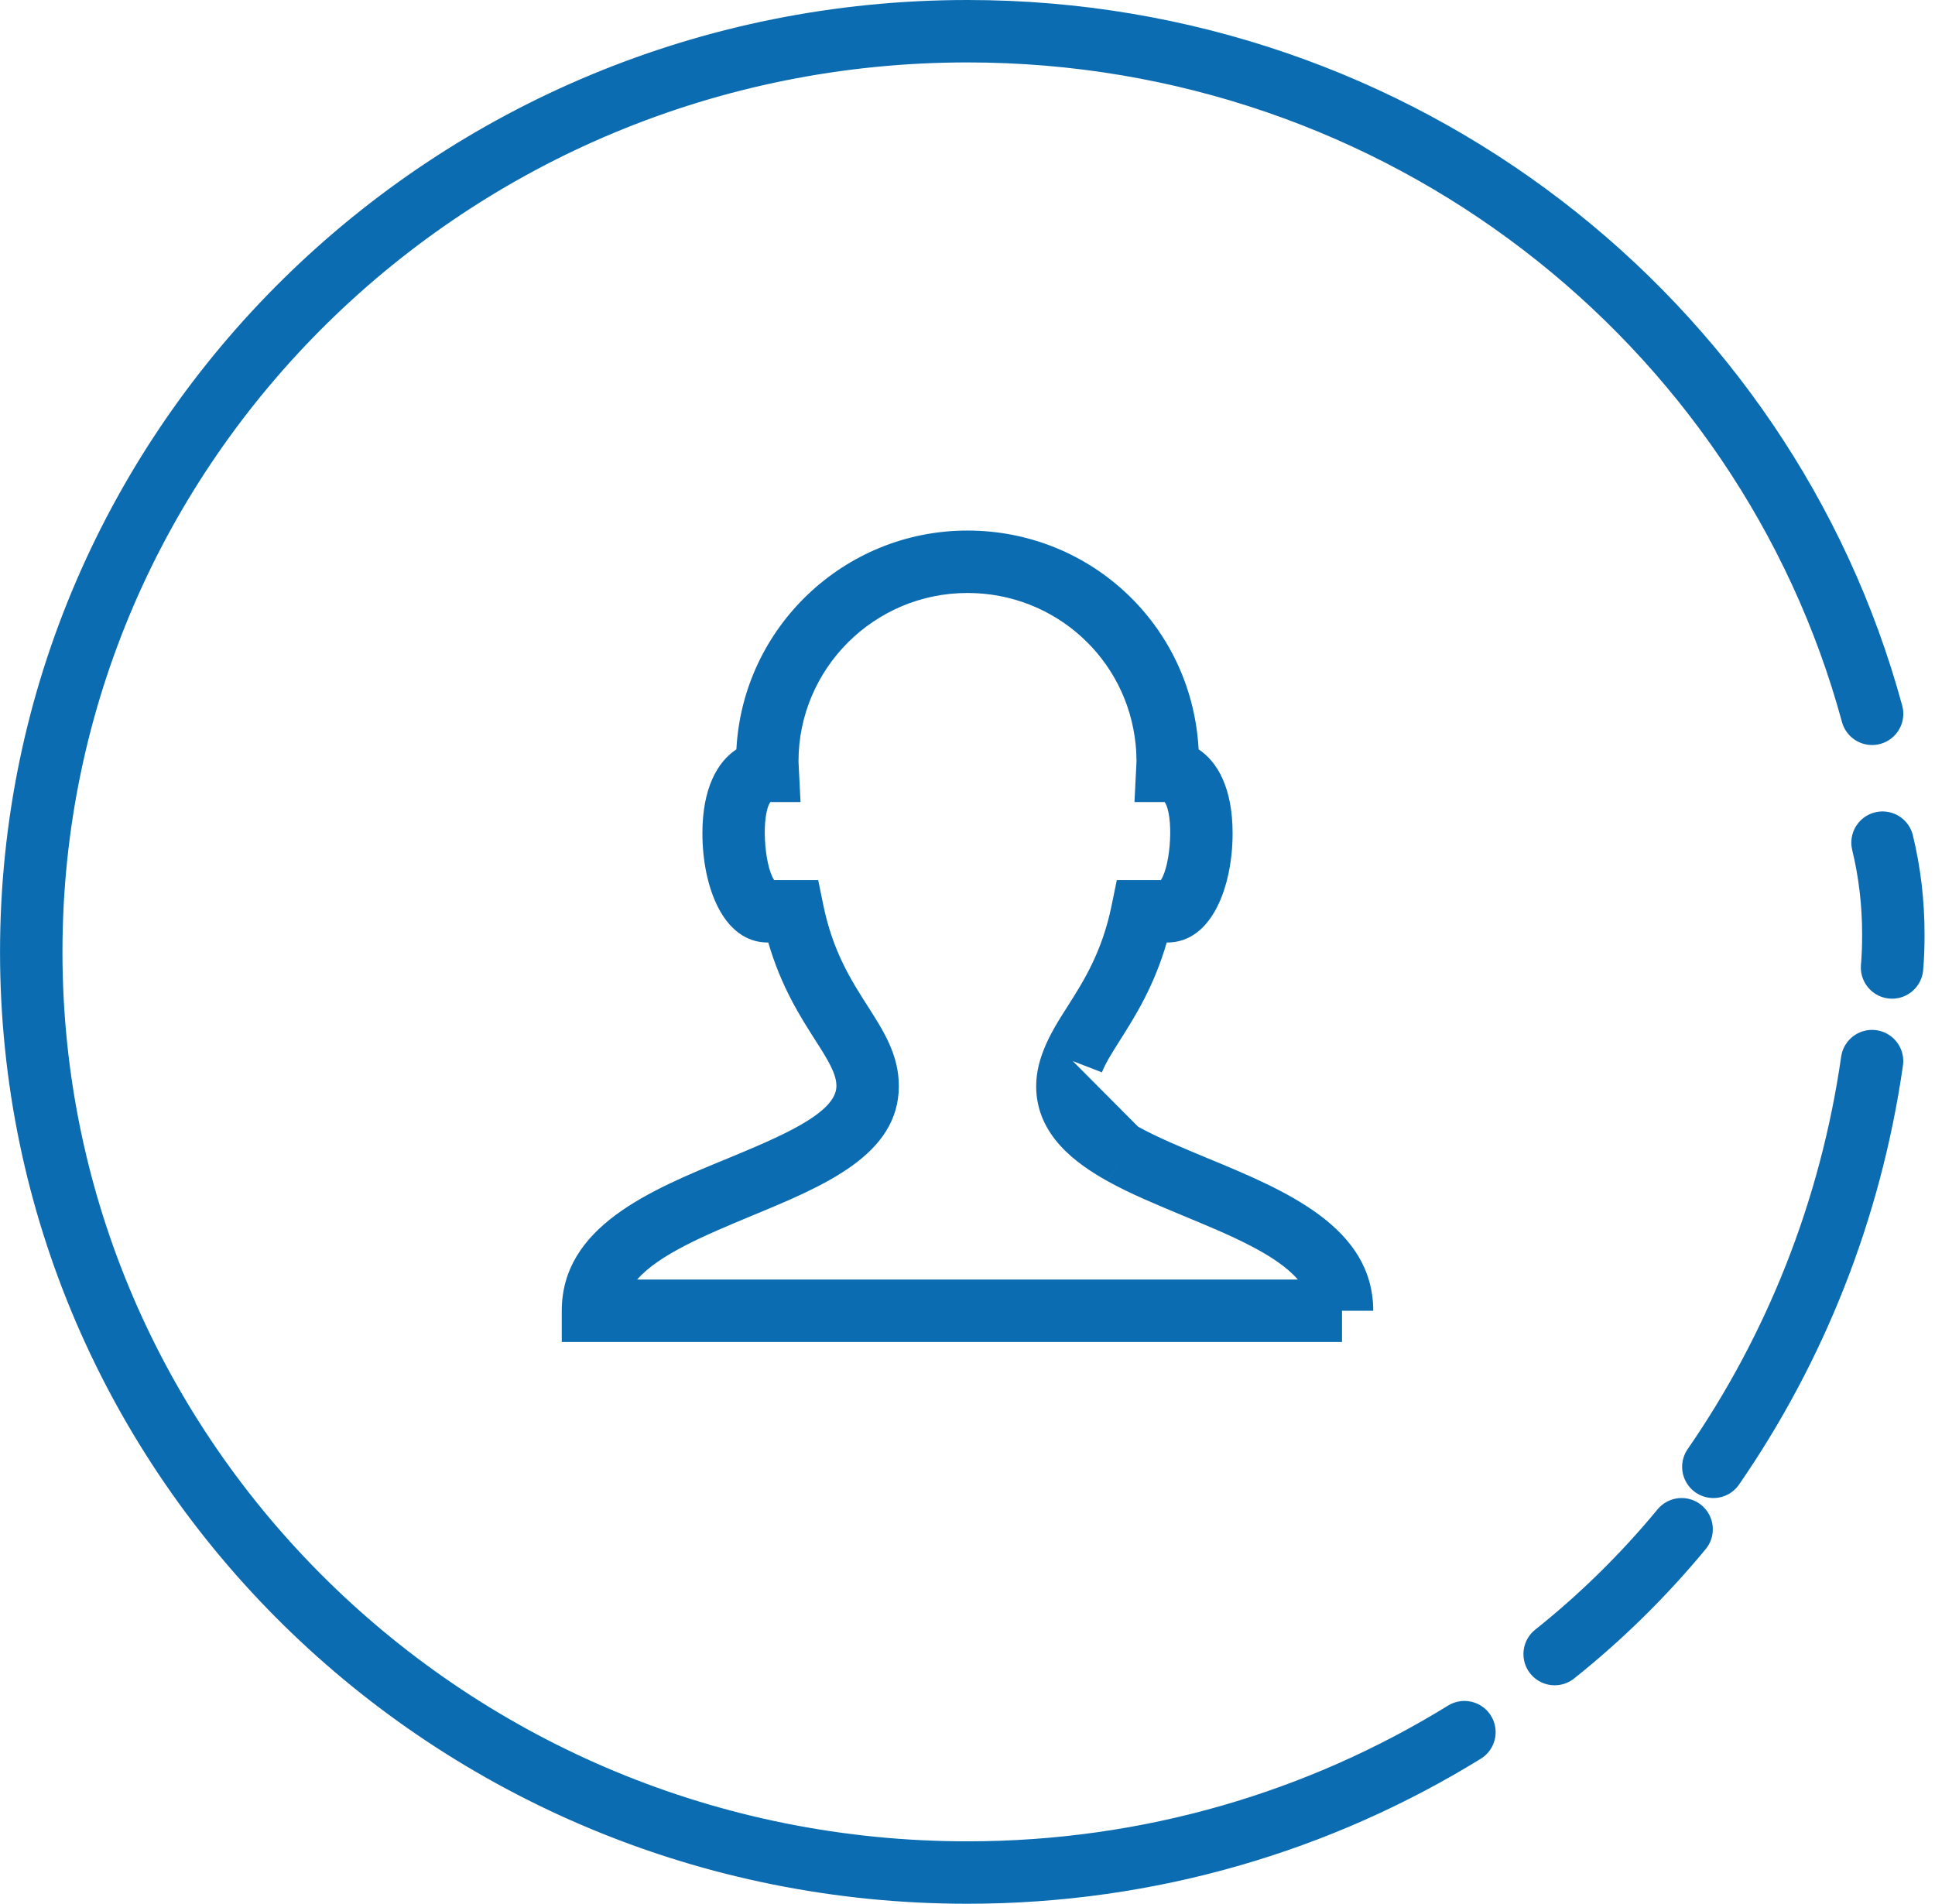
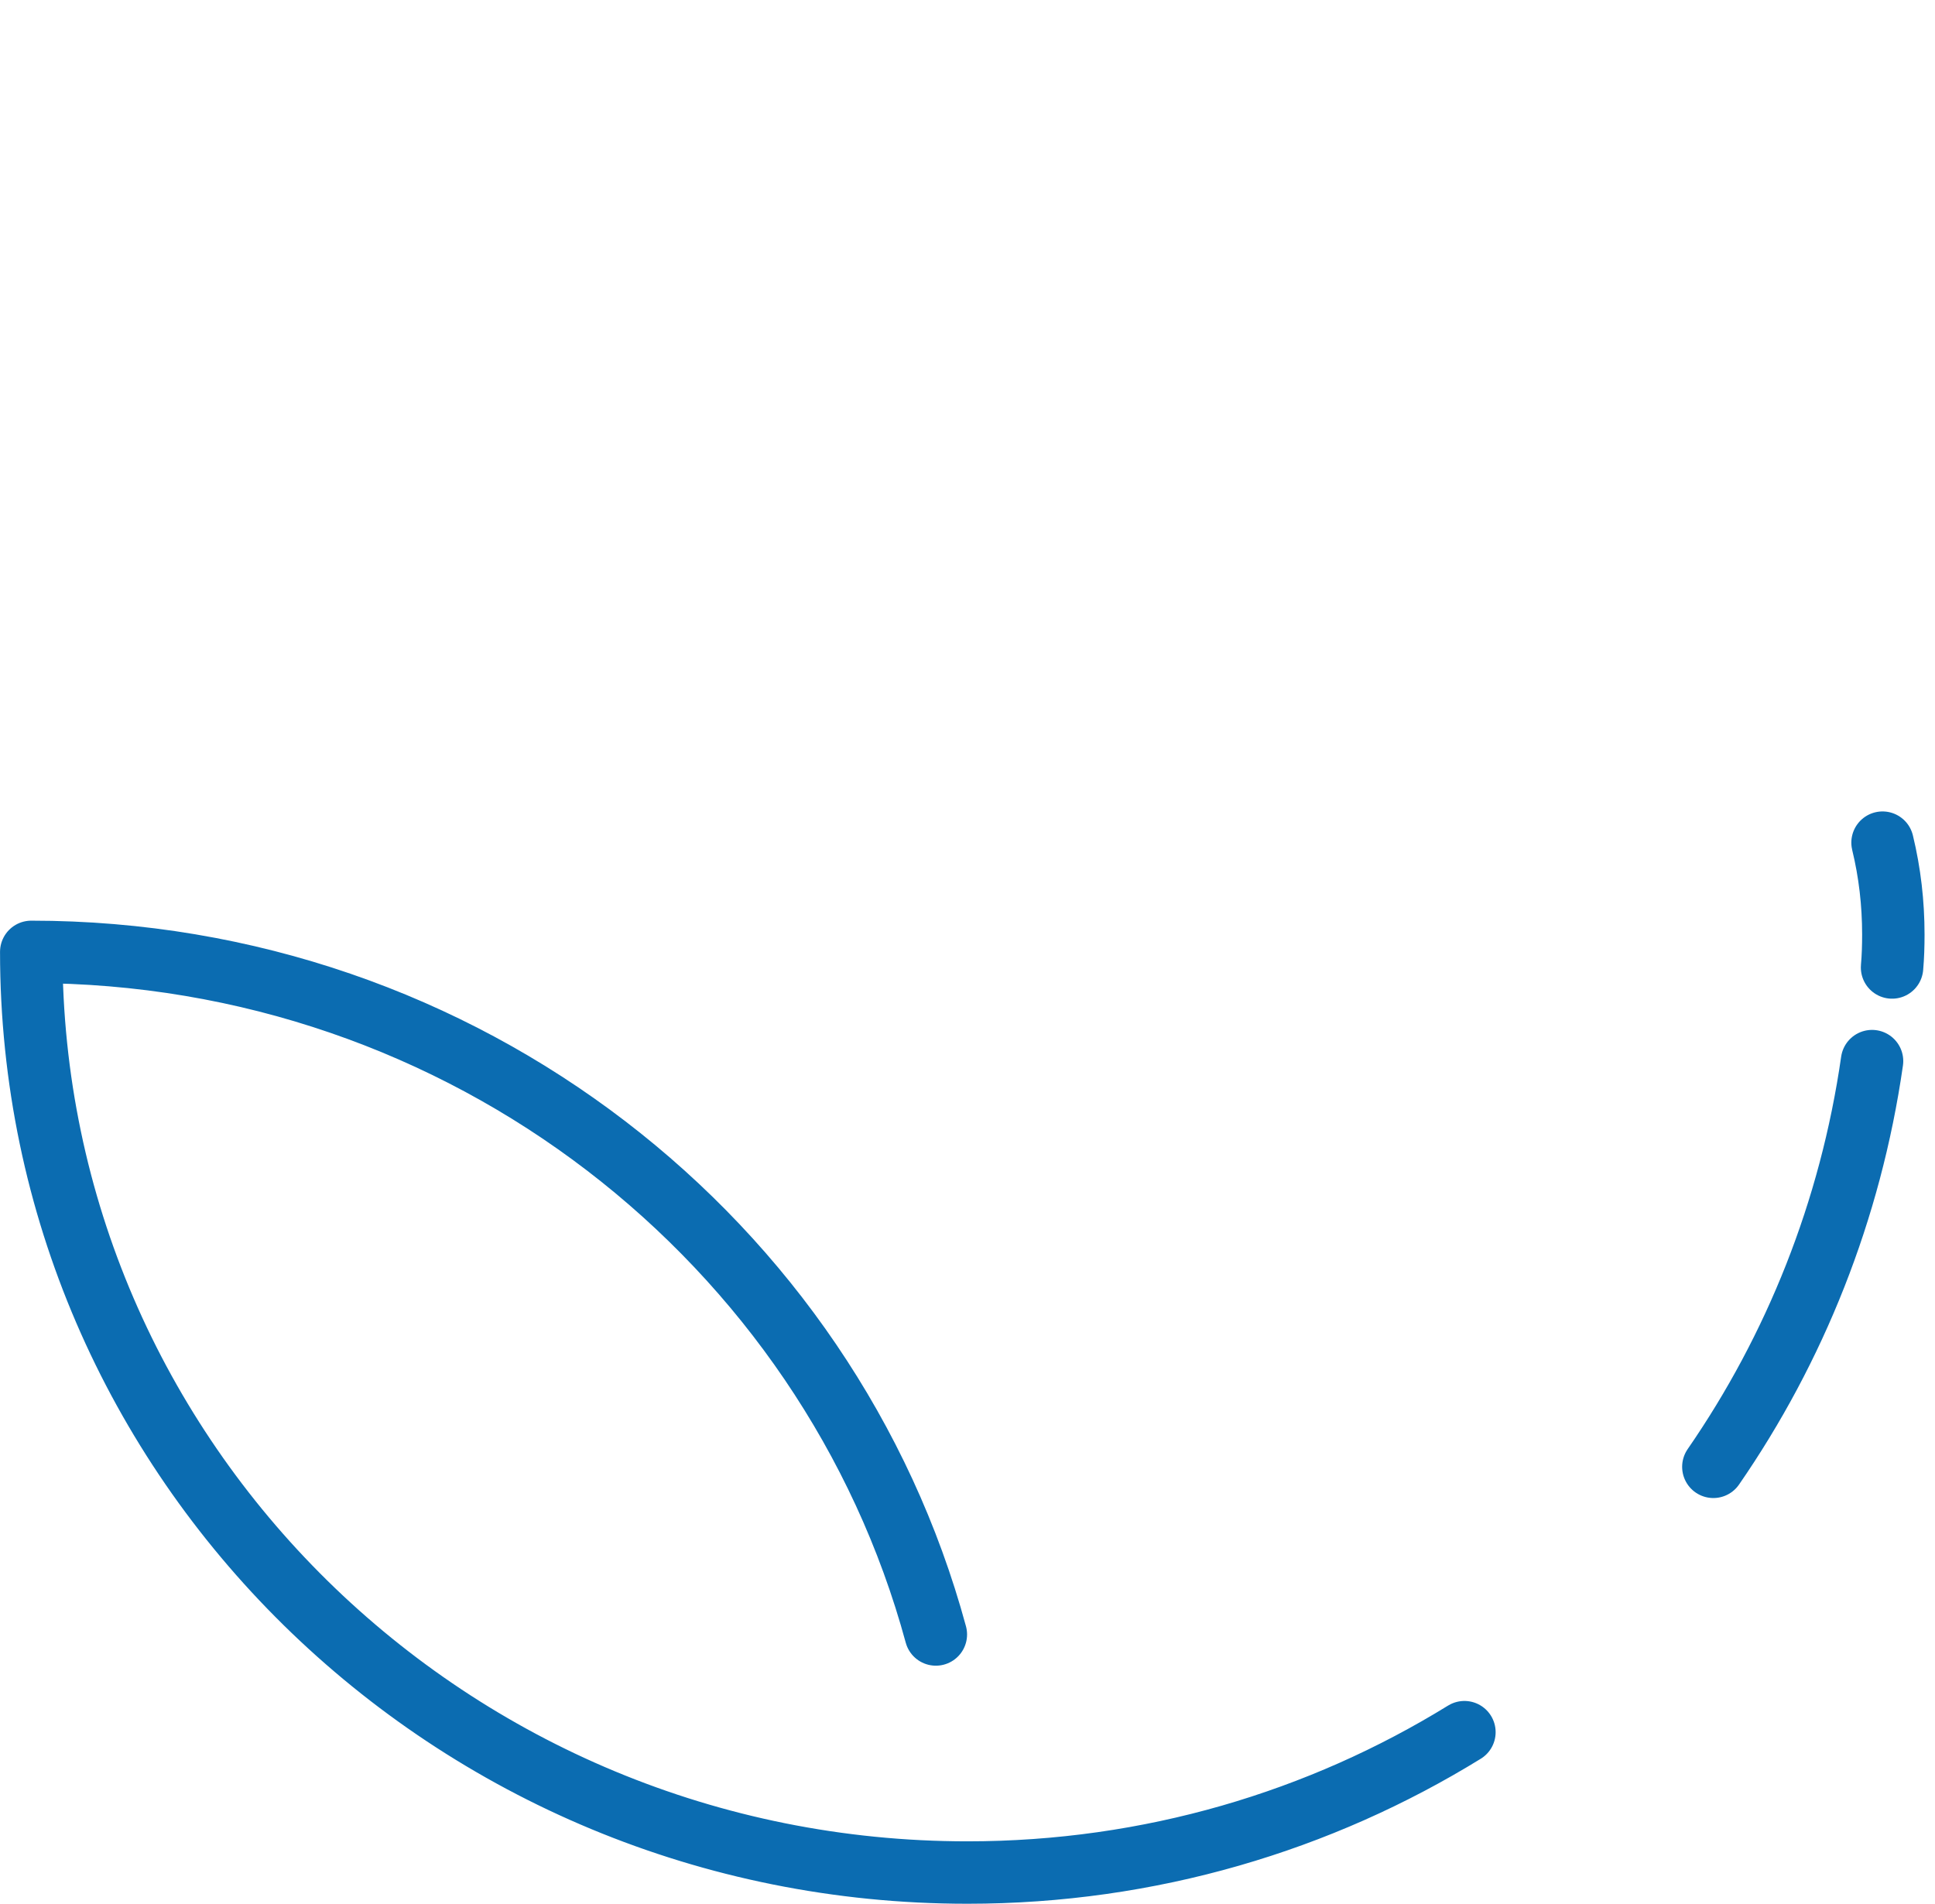
<svg xmlns="http://www.w3.org/2000/svg" height="61" viewBox="0 0 62 61" width="62">
  <g fill="none" fill-rule="evenodd" transform="translate(1 1)">
    <g stroke="#0b6cb1" stroke-linecap="round" stroke-linejoin="round" stroke-width="2">
-       <path d="m45.922 54.502c-4.617 2.847-10.074 4.498-15.923 4.498-16.566 0-29.998-13.209-29.998-29.5s13.432-29.5 29.998-29.5c13.884 0 25.567 9.279 28.985 21.872" stroke-dasharray="276" />
-       <path d="m52.881 48c-1.214 1.47-2.577 2.812-4.068 4" stroke-dasharray="12" />
+       <path d="m45.922 54.502c-4.617 2.847-10.074 4.498-15.923 4.498-16.566 0-29.998-13.209-29.998-29.5c13.884 0 25.567 9.279 28.985 21.872" stroke-dasharray="276" />
      <path d="m58.983 33c-.688 4.793-2.473 9.219-5.085 13" stroke-dasharray="26" />
      <path d="m59.319 26c.234.963.346 1.945.346 2.942 0 .353-.01.706-.041 1.058" stroke-dasharray="9" />
    </g>
-     <path d="m20 31h-10.585c.705-.81 2.201-1.43 3.662-2.04 2.322-.96 4.723-1.95 4.723-4.16 0-1-.485-1.76-.997-2.56-.525-.82-1.118-1.75-1.423-3.24l-.164-.8h-1.412c-.329-.51-.412-2.08-.121-2.5h.967l-.065-1.3c0-2.98 2.429-5.4 5.415-5.4 2.791 0 5.108 2.09 5.387 4.85.019.18.028.37.028.55l-.065 1.3h.967c.291.42.208 1.99-.121 2.5h-1.412l-.164.8c-.305 1.5-.895 2.43-1.416 3.25-.296.46-.575.91-.763 1.39l.933.36 2.09 2.1c.632.35 1.406.67 2.224 1.01 2.49 1.03 5.312 2.2 5.312 4.89h-1v1h-12-13v-1c0-2.69 2.823-3.86 5.313-4.88 1.634-.68 3.487-1.44 3.487-2.32 0-.39-.247-.8-.683-1.48-.472-.74-1.092-1.71-1.5-3.12h-.017c-1.438 0-2.094-1.81-2.094-3.5 0-1.45.484-2.29 1.089-2.69.205-3.9 3.448-7.01 7.405-7.01 3.822 0 6.994 2.86 7.377 6.65.012.12.021.24.028.36.605.4 1.089 1.24 1.089 2.69 0 1.69-.656 3.5-2.094 3.5h-.017c-.407 1.41-1.022 2.38-1.49 3.12-.252.4-.47.74-.586 1.04l-.933-.36-.932-.36c-.104.26-.242.68-.242 1.16 0 1.59 1.309 2.5 2.293 3.05l.486-.875-.485.875c.733.41 1.595.76 2.429 1.11 1.46.605 2.957 1.225 3.662 2.04z" fill="#0b6cb1" transform="translate(10 9)" />
  </g>
</svg>